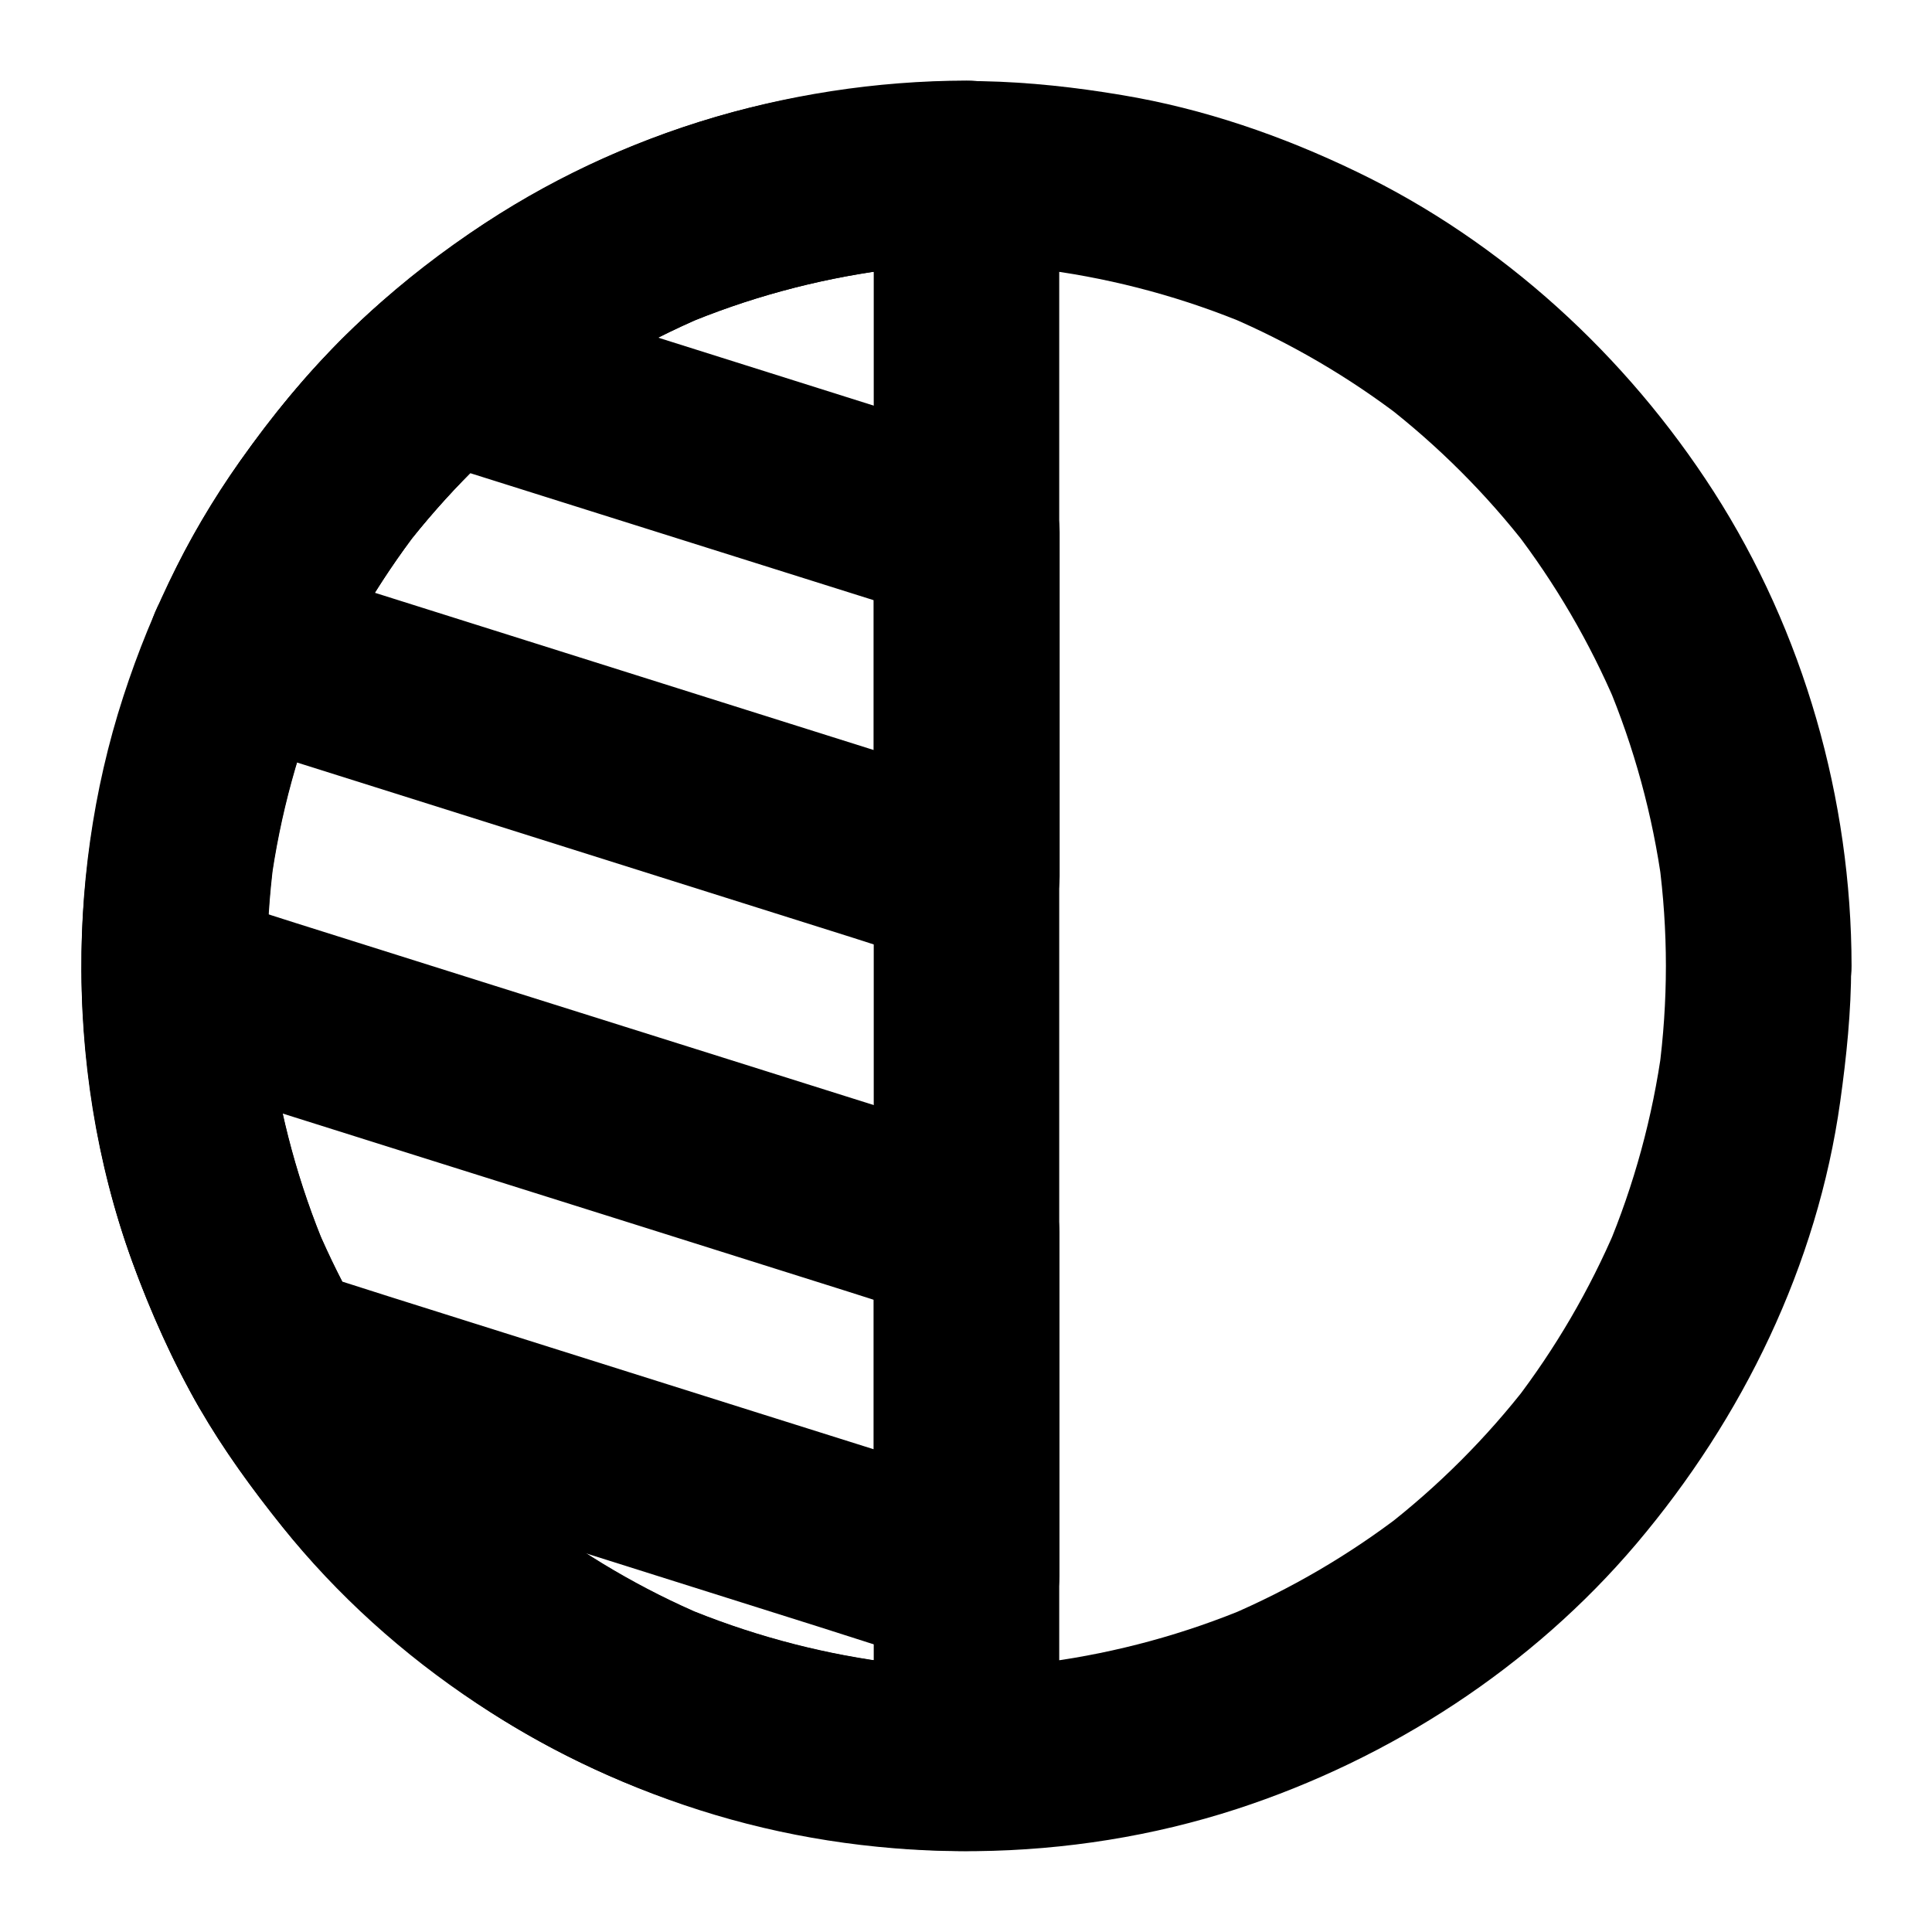
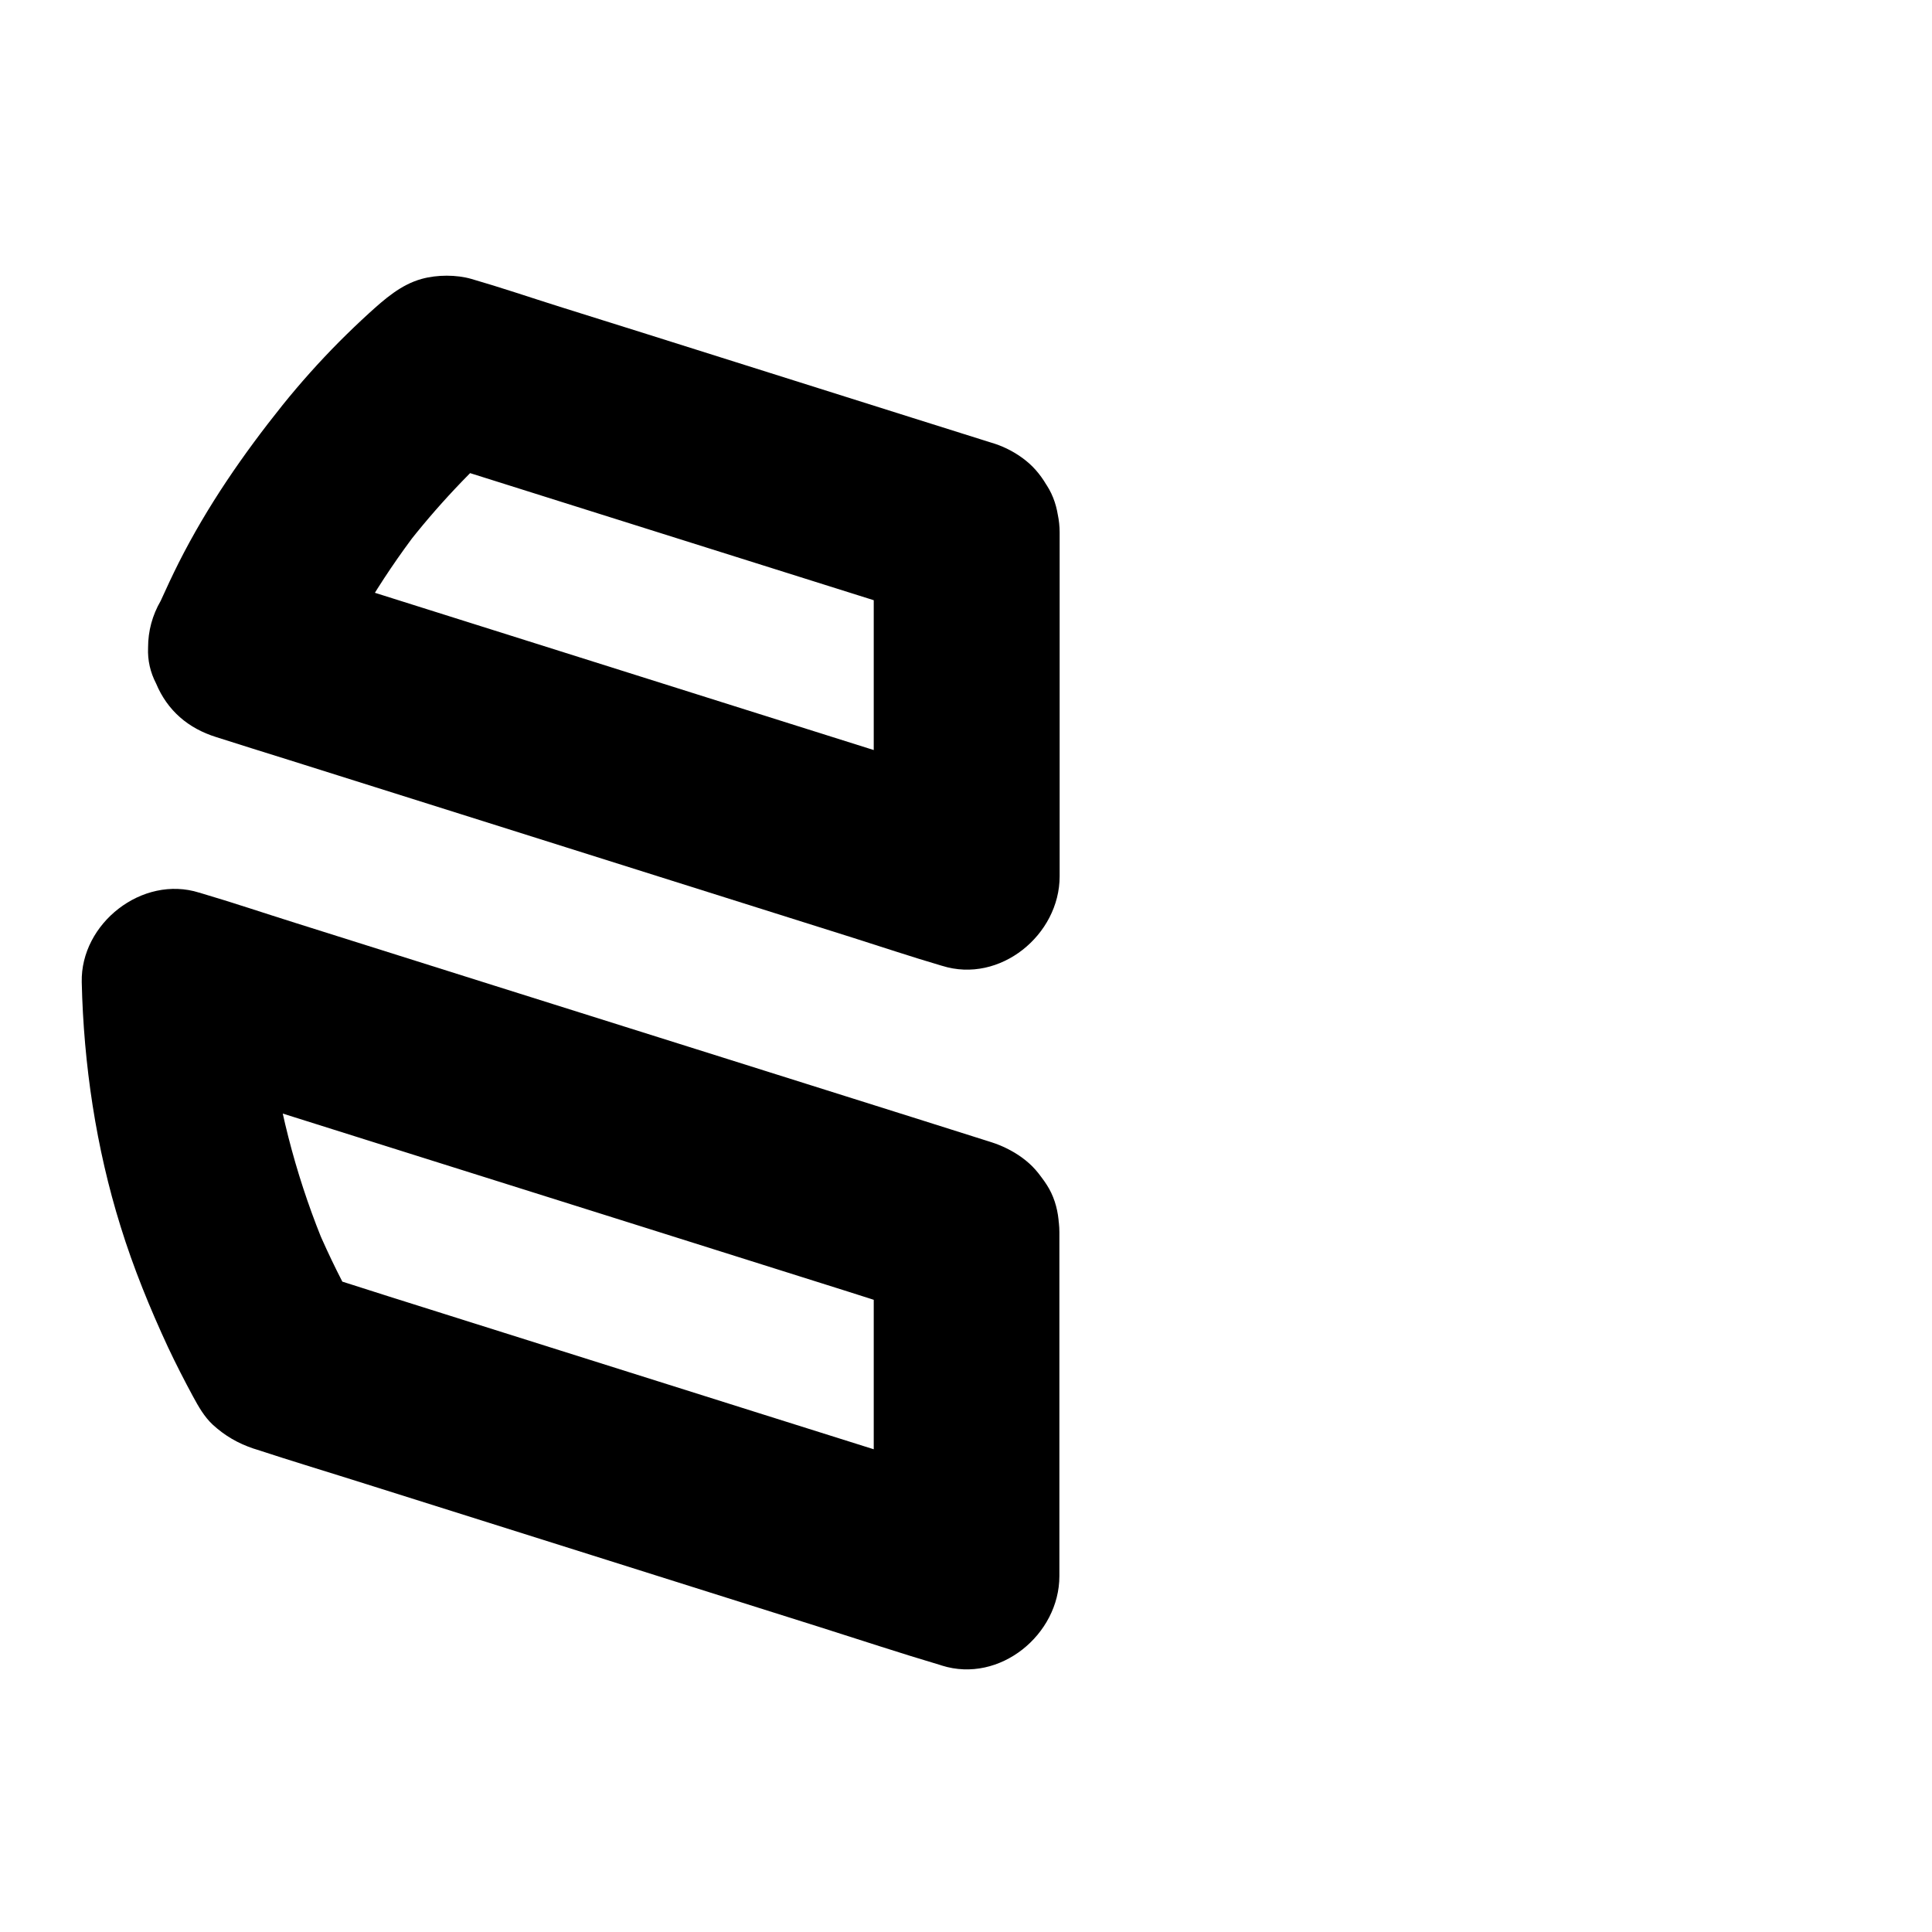
<svg xmlns="http://www.w3.org/2000/svg" fill="#000000" width="800px" height="800px" version="1.1" viewBox="144 144 512 512">
  <g>
-     <path d="m585.48 400c0 9.398-0.641 18.746-1.871 28.043 0.297-2.164 0.59-4.379 0.887-6.543-2.508 18.449-7.43 36.508-14.66 53.676 0.836-1.969 1.672-3.938 2.461-5.856-7.035 16.531-16.137 32.129-27.109 46.395 1.277-1.672 2.559-3.297 3.836-4.969-11.07 14.316-23.91 27.16-38.227 38.227 1.672-1.277 3.297-2.559 4.969-3.836-14.27 10.973-29.863 20.074-46.395 27.109 1.969-0.836 3.938-1.672 5.856-2.461-17.172 7.231-35.227 12.152-53.676 14.66 2.164-0.297 4.379-0.59 6.543-0.887-18.746 2.461-37.785 2.461-56.531-0.051 2.164 0.297 4.379 0.59 6.543 0.887-18.301-2.508-36.211-7.43-53.234-14.562 1.969 0.836 3.938 1.672 5.856 2.461-16.629-7.035-32.273-16.234-46.543-27.258 1.672 1.277 3.297 2.559 4.969 3.836-14.168-10.973-26.914-23.715-37.883-37.883 1.277 1.672 2.559 3.297 3.836 4.969-11.02-14.316-20.172-29.914-27.258-46.543 0.836 1.969 1.672 3.938 2.461 5.856-7.281-17.27-12.203-35.375-14.711-53.922 0.297 2.164 0.59 4.379 0.887 6.543-2.41-18.547-2.41-37.293 0-55.844-0.297 2.164-0.59 4.379-0.887 6.543 2.508-18.547 7.477-36.703 14.762-53.973-0.836 1.969-1.672 3.938-2.461 5.856 7.035-16.434 16.09-31.93 26.961-46.102-1.277 1.672-2.559 3.297-3.836 4.969 11.07-14.27 23.863-27.109 38.129-38.18-1.672 1.277-3.297 2.559-4.969 3.836 14.27-10.973 29.863-20.121 46.395-27.16-1.969 0.836-3.938 1.672-5.856 2.461 17.219-7.281 35.324-12.203 53.875-14.711-2.164 0.297-4.379 0.59-6.543 0.887 18.598-2.461 37.441-2.461 56.039 0-2.164-0.297-4.379-0.59-6.543-0.887 18.449 2.508 36.508 7.43 53.676 14.66-1.969-0.836-3.938-1.672-5.856-2.461 16.531 7.035 32.129 16.137 46.395 27.109-1.672-1.277-3.297-2.559-4.969-3.836 14.316 11.07 27.16 23.91 38.227 38.227-1.277-1.672-2.559-3.297-3.836-4.969 10.973 14.27 20.074 29.863 27.109 46.395-0.836-1.969-1.672-3.938-2.461-5.856 7.231 17.172 12.152 35.227 14.66 53.676-0.297-2.164-0.59-4.379-0.887-6.543 1.23 9.266 1.871 18.613 1.871 28.012 0 6.297 2.754 12.941 7.184 17.418 4.281 4.281 11.266 7.477 17.418 7.184 6.348-0.297 12.941-2.363 17.418-7.184 4.43-4.82 7.231-10.727 7.184-17.418-0.051-44.184-12.645-88.512-36.555-125.75-23.125-35.965-55.988-66.176-94.66-84.773-19.688-9.496-40.496-16.68-62.098-20.273-12.25-2.066-24.648-3.445-37.098-3.691-14.07-0.297-27.996 1.082-41.918 3.148-51.02 7.625-99.68 34.195-134.46 72.176-38.867 42.41-61.305 97.957-62.289 155.52-0.492 27.602 3.938 55.891 13.383 81.867 4.871 13.43 10.773 26.617 17.91 39.016 6.394 11.07 13.875 21.352 21.844 31.293 29.125 36.406 70.258 63.172 114.83 76.457 44.527 13.285 93.973 12.793 138.15-1.574 40.738-13.285 78.227-37.59 105.98-70.355 28.141-33.258 47.922-73.801 53.973-117.14 1.672-11.957 2.902-23.863 2.902-35.918 0-6.297-2.754-12.941-7.184-17.418-4.281-4.281-11.266-7.477-17.418-7.184-6.348 0.297-12.941 2.363-17.418 7.184-4.32 4.824-7.074 10.73-7.074 17.422z" />
-     <path d="m375.55 190.06v11.219 30.504 45.164 55.105 60.367 61.156 56.828 48.02 34.539c0 5.461-0.051 10.922 0 16.336v0.688c8.215-8.215 16.383-16.383 24.602-24.602-9.543 0-19.039-0.641-28.488-1.918 2.164 0.297 4.379 0.59 6.543 0.887-18.301-2.508-36.211-7.43-53.234-14.562 1.969 0.836 3.938 1.672 5.856 2.461-16.629-7.035-32.273-16.234-46.543-27.258 1.672 1.277 3.297 2.559 4.969 3.836-14.168-10.973-26.914-23.715-37.883-37.883 1.277 1.672 2.559 3.297 3.836 4.969-11.02-14.316-20.172-29.914-27.258-46.543 0.836 1.969 1.672 3.938 2.461 5.856-7.281-17.27-12.203-35.375-14.711-53.922 0.297 2.164 0.59 4.379 0.887 6.543-2.41-18.547-2.41-37.293 0-55.844-0.297 2.164-0.59 4.379-0.887 6.543 2.508-18.547 7.477-36.703 14.762-53.973-0.836 1.969-1.672 3.938-2.461 5.856 7.035-16.434 16.09-31.93 26.961-46.102-1.277 1.672-2.559 3.297-3.836 4.969 11.07-14.27 23.863-27.109 38.129-38.18-1.672 1.277-3.297 2.559-4.969 3.836 14.27-10.973 29.863-20.121 46.395-27.16-1.969 0.836-3.938 1.672-5.856 2.461 17.219-7.281 35.324-12.203 53.875-14.711-2.164 0.297-4.379 0.59-6.543 0.887 9.297-1.23 18.648-1.82 27.996-1.871 6.297 0 12.941-2.754 17.418-7.184 4.281-4.281 7.477-11.266 7.184-17.418-0.297-6.348-2.363-12.941-7.184-17.418-4.82-4.43-10.727-7.231-17.418-7.184-47.871 0.098-96.137 14.809-135.05 42.902-10.281 7.379-20.172 15.398-29.176 24.254-9.398 9.199-17.762 19.336-25.586 29.914-14.859 19.93-26.027 42.613-33.652 66.129-8.07 24.797-11.758 51.465-11.02 77.492 0.738 25.535 5.41 51.363 14.516 75.277 4.723 12.348 10.137 24.453 16.727 35.867 5.856 10.137 12.645 19.582 19.875 28.781 13.188 16.926 28.832 31.242 46.051 44.035 35.375 26.223 78.426 40.887 122.16 43.984 5.019 0.344 10.086 0.543 15.105 0.543 13.285 0 24.602-11.266 24.602-24.602v-11.219-30.504-45.164-55.105-60.367-61.156-56.828-48.02-34.539c0-5.461 0.051-10.922 0-16.336v-0.688c0-6.297-2.754-12.941-7.184-17.418-4.281-4.281-11.266-7.477-17.418-7.184-6.348 0.297-12.941 2.363-17.418 7.184-4.379 4.871-7.133 10.777-7.133 17.469z" />
+     <path d="m585.48 400z" />
    <path d="m375.55 285.12v30.898 48.953 11.316c10.383-7.922 20.762-15.793 31.145-23.715-6.348-2.016-12.742-4.035-19.09-6.004-15.301-4.82-30.602-9.645-45.902-14.465-18.5-5.856-37.047-11.66-55.547-17.516-16.039-5.066-32.027-10.086-48.07-15.152-7.773-2.461-15.547-5.066-23.418-7.379-0.098-0.051-0.246-0.051-0.344-0.098 4.922 12.055 9.789 24.109 14.711 36.113 6.887-15.547 15.598-30.258 25.93-43.738-1.277 1.672-2.559 3.297-3.836 4.969 8.512-11.02 18.055-21.156 28.535-30.309-7.969 2.117-15.941 4.231-23.91 6.348 15.5 4.871 31.047 9.789 46.543 14.66 24.746 7.773 49.496 15.598 74.242 23.371 5.707 1.77 11.367 3.59 17.074 5.363 5.953 1.871 13.629 0.641 18.941-2.461 5.117-3 9.988-8.855 11.316-14.711 1.426-6.297 1.133-13.383-2.461-18.941-3.543-5.512-8.363-9.297-14.711-11.316-7.035-2.215-14.07-4.43-21.105-6.641-15.547-4.922-31.094-9.789-46.641-14.711-15.742-4.969-31.488-9.938-47.23-14.859-7.625-2.41-15.152-4.969-22.828-7.184-3.938-1.133-9.055-1.133-13.137 0-5.512 1.523-9.789 5.312-13.922 9.055-2.707 2.461-5.363 5.019-7.969 7.625-5.266 5.312-10.281 10.922-14.957 16.727-10.48 13.086-19.977 26.812-27.551 41.82-1.672 3.344-3.246 6.691-4.773 10.086-2.215 3.836-3.344 7.969-3.344 12.398-0.148 3.394 0.59 6.543 2.117 9.496 3 7.184 8.512 11.906 15.941 14.219 6.348 2.016 12.742 4.035 19.09 6.004 15.301 4.82 30.602 9.645 45.902 14.465 18.5 5.856 37.047 11.66 55.547 17.516 16.039 5.066 32.027 10.086 48.07 15.152 7.773 2.461 15.547 5.066 23.418 7.379 0.098 0.051 0.246 0.051 0.344 0.098 15.352 4.82 31.145-8.215 31.145-23.715v-30.898-48.953-11.316c0-6.297-2.754-12.941-7.184-17.418-4.281-4.281-11.266-7.477-17.418-7.184-6.348 0.297-12.941 2.363-17.418 7.184-4.492 4.871-7.246 10.777-7.246 17.469z" />
    <path d="m375.55 470.4v30.898 48.953 11.316c10.383-7.922 20.762-15.793 31.145-23.715-6.051-1.918-12.102-3.836-18.203-5.707-14.465-4.574-28.98-9.102-43.445-13.676-17.562-5.559-35.18-11.07-52.742-16.629-15.152-4.773-30.309-9.543-45.41-14.316-7.379-2.312-14.762-4.773-22.188-6.988-0.098-0.051-0.195-0.051-0.297-0.098 4.922 3.789 9.789 7.527 14.711 11.316-4.133-7.231-7.824-14.711-11.121-22.387 0.836 1.969 1.672 3.938 2.461 5.856-7.281-17.27-12.203-35.375-14.711-53.922 0.297 2.164 0.59 4.379 0.887 6.543-1.031-7.824-1.625-15.695-1.77-23.566-10.383 7.922-20.762 15.793-31.145 23.715 6.938 2.215 13.922 4.379 20.859 6.594 16.727 5.266 33.406 10.527 50.137 15.793 20.223 6.348 40.441 12.742 60.664 19.09 17.465 5.512 34.934 11.02 52.449 16.531 8.461 2.656 16.926 5.512 25.438 8.02 0.098 0.051 0.246 0.098 0.344 0.098 5.953 1.871 13.629 0.641 18.941-2.461 5.117-3 9.988-8.855 11.316-14.711 1.426-6.297 1.133-13.383-2.461-18.941-3.543-5.512-8.363-9.297-14.711-11.316-6.938-2.215-13.922-4.379-20.859-6.594-16.727-5.266-33.406-10.527-50.137-15.793-20.223-6.348-40.441-12.742-60.664-19.09-17.465-5.512-34.934-11.02-52.449-16.531-8.461-2.656-16.926-5.512-25.438-8.02-0.098-0.051-0.246-0.098-0.344-0.098-15.105-4.773-31.488 8.168-31.145 23.715 0.492 21.797 3.789 43.887 10.281 64.699 3.394 10.973 7.773 21.695 12.594 32.078 2.066 4.379 4.281 8.707 6.594 12.988 1.477 2.707 2.953 5.363 5.266 7.527 3.246 2.953 6.641 4.922 10.875 6.348 0.051 0 0.148 0.051 0.195 0.051 9.891 3.246 19.875 6.25 29.816 9.398 19.926 6.297 39.852 12.547 59.777 18.844 20.121 6.348 40.246 12.695 60.367 19.039 10.578 3.344 21.105 6.84 31.734 9.988 0.148 0.051 0.297 0.098 0.441 0.148 15.352 4.82 31.145-8.215 31.145-23.715v-30.898-48.953-11.316c0-6.297-2.754-12.941-7.184-17.418-4.281-4.281-11.266-7.477-17.418-7.184-6.348 0.297-12.941 2.363-17.418 7.184-4.426 4.769-7.18 10.672-7.18 17.312z" />
  </g>
</svg>